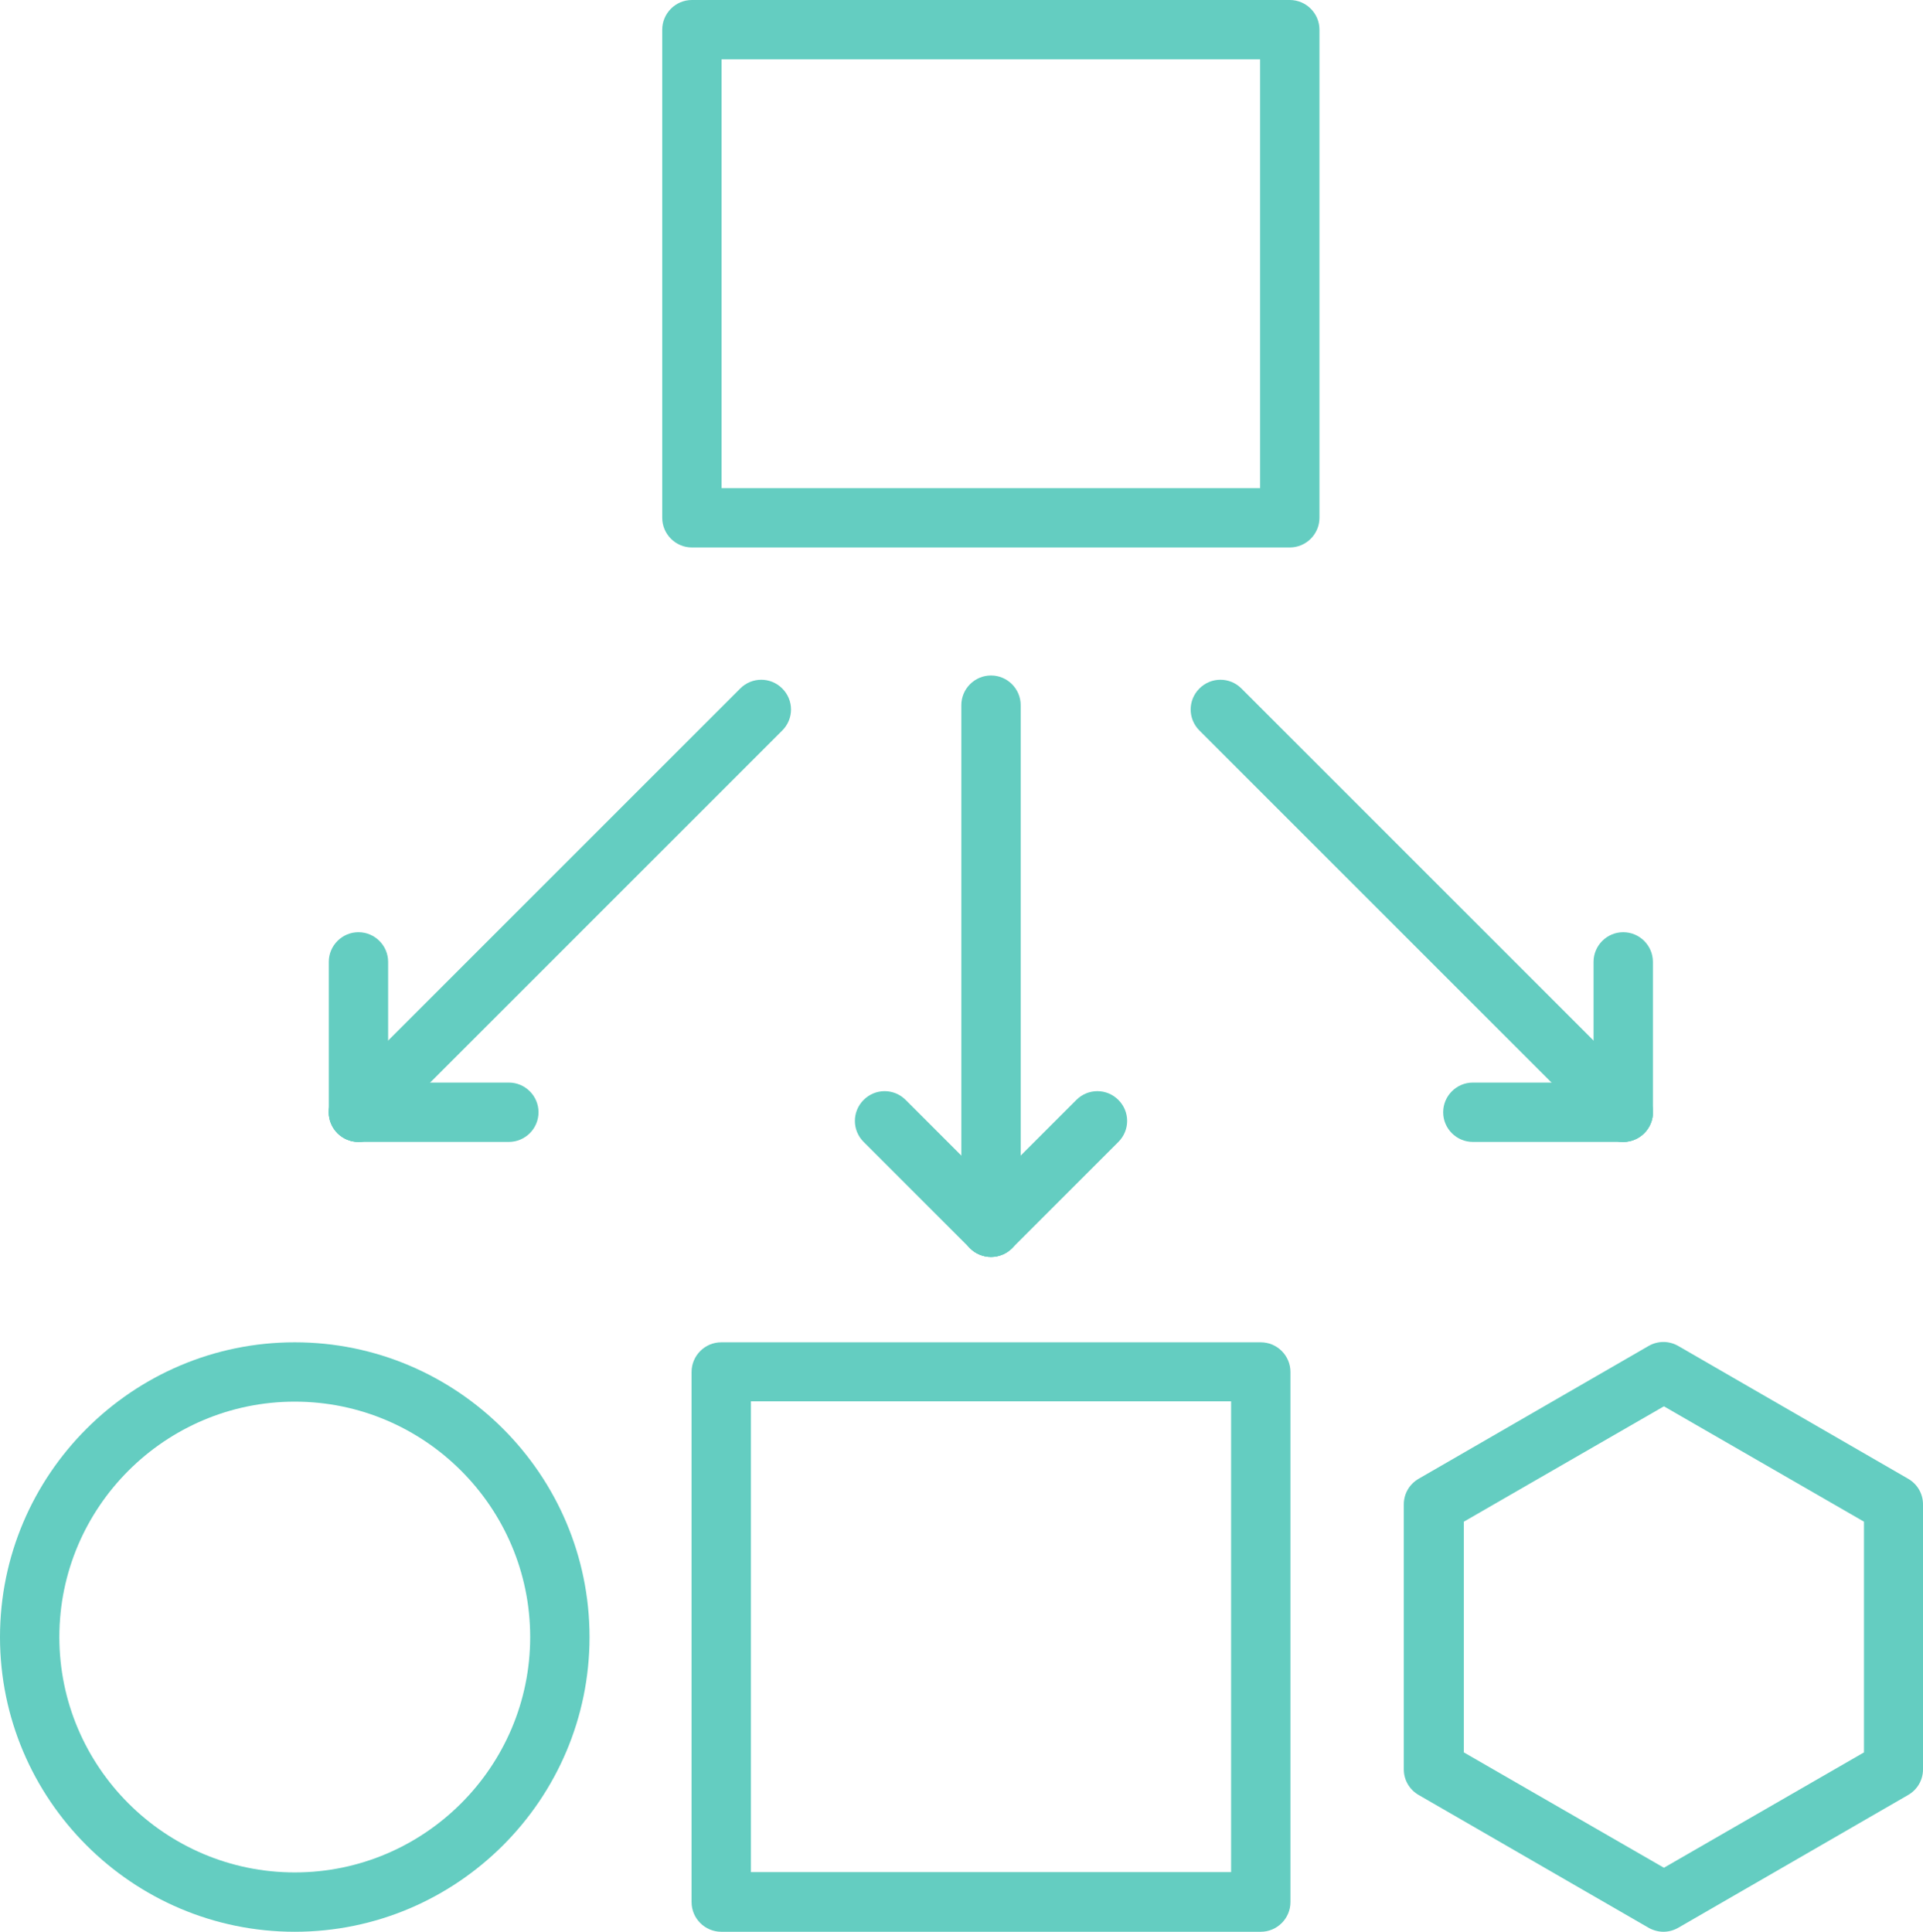
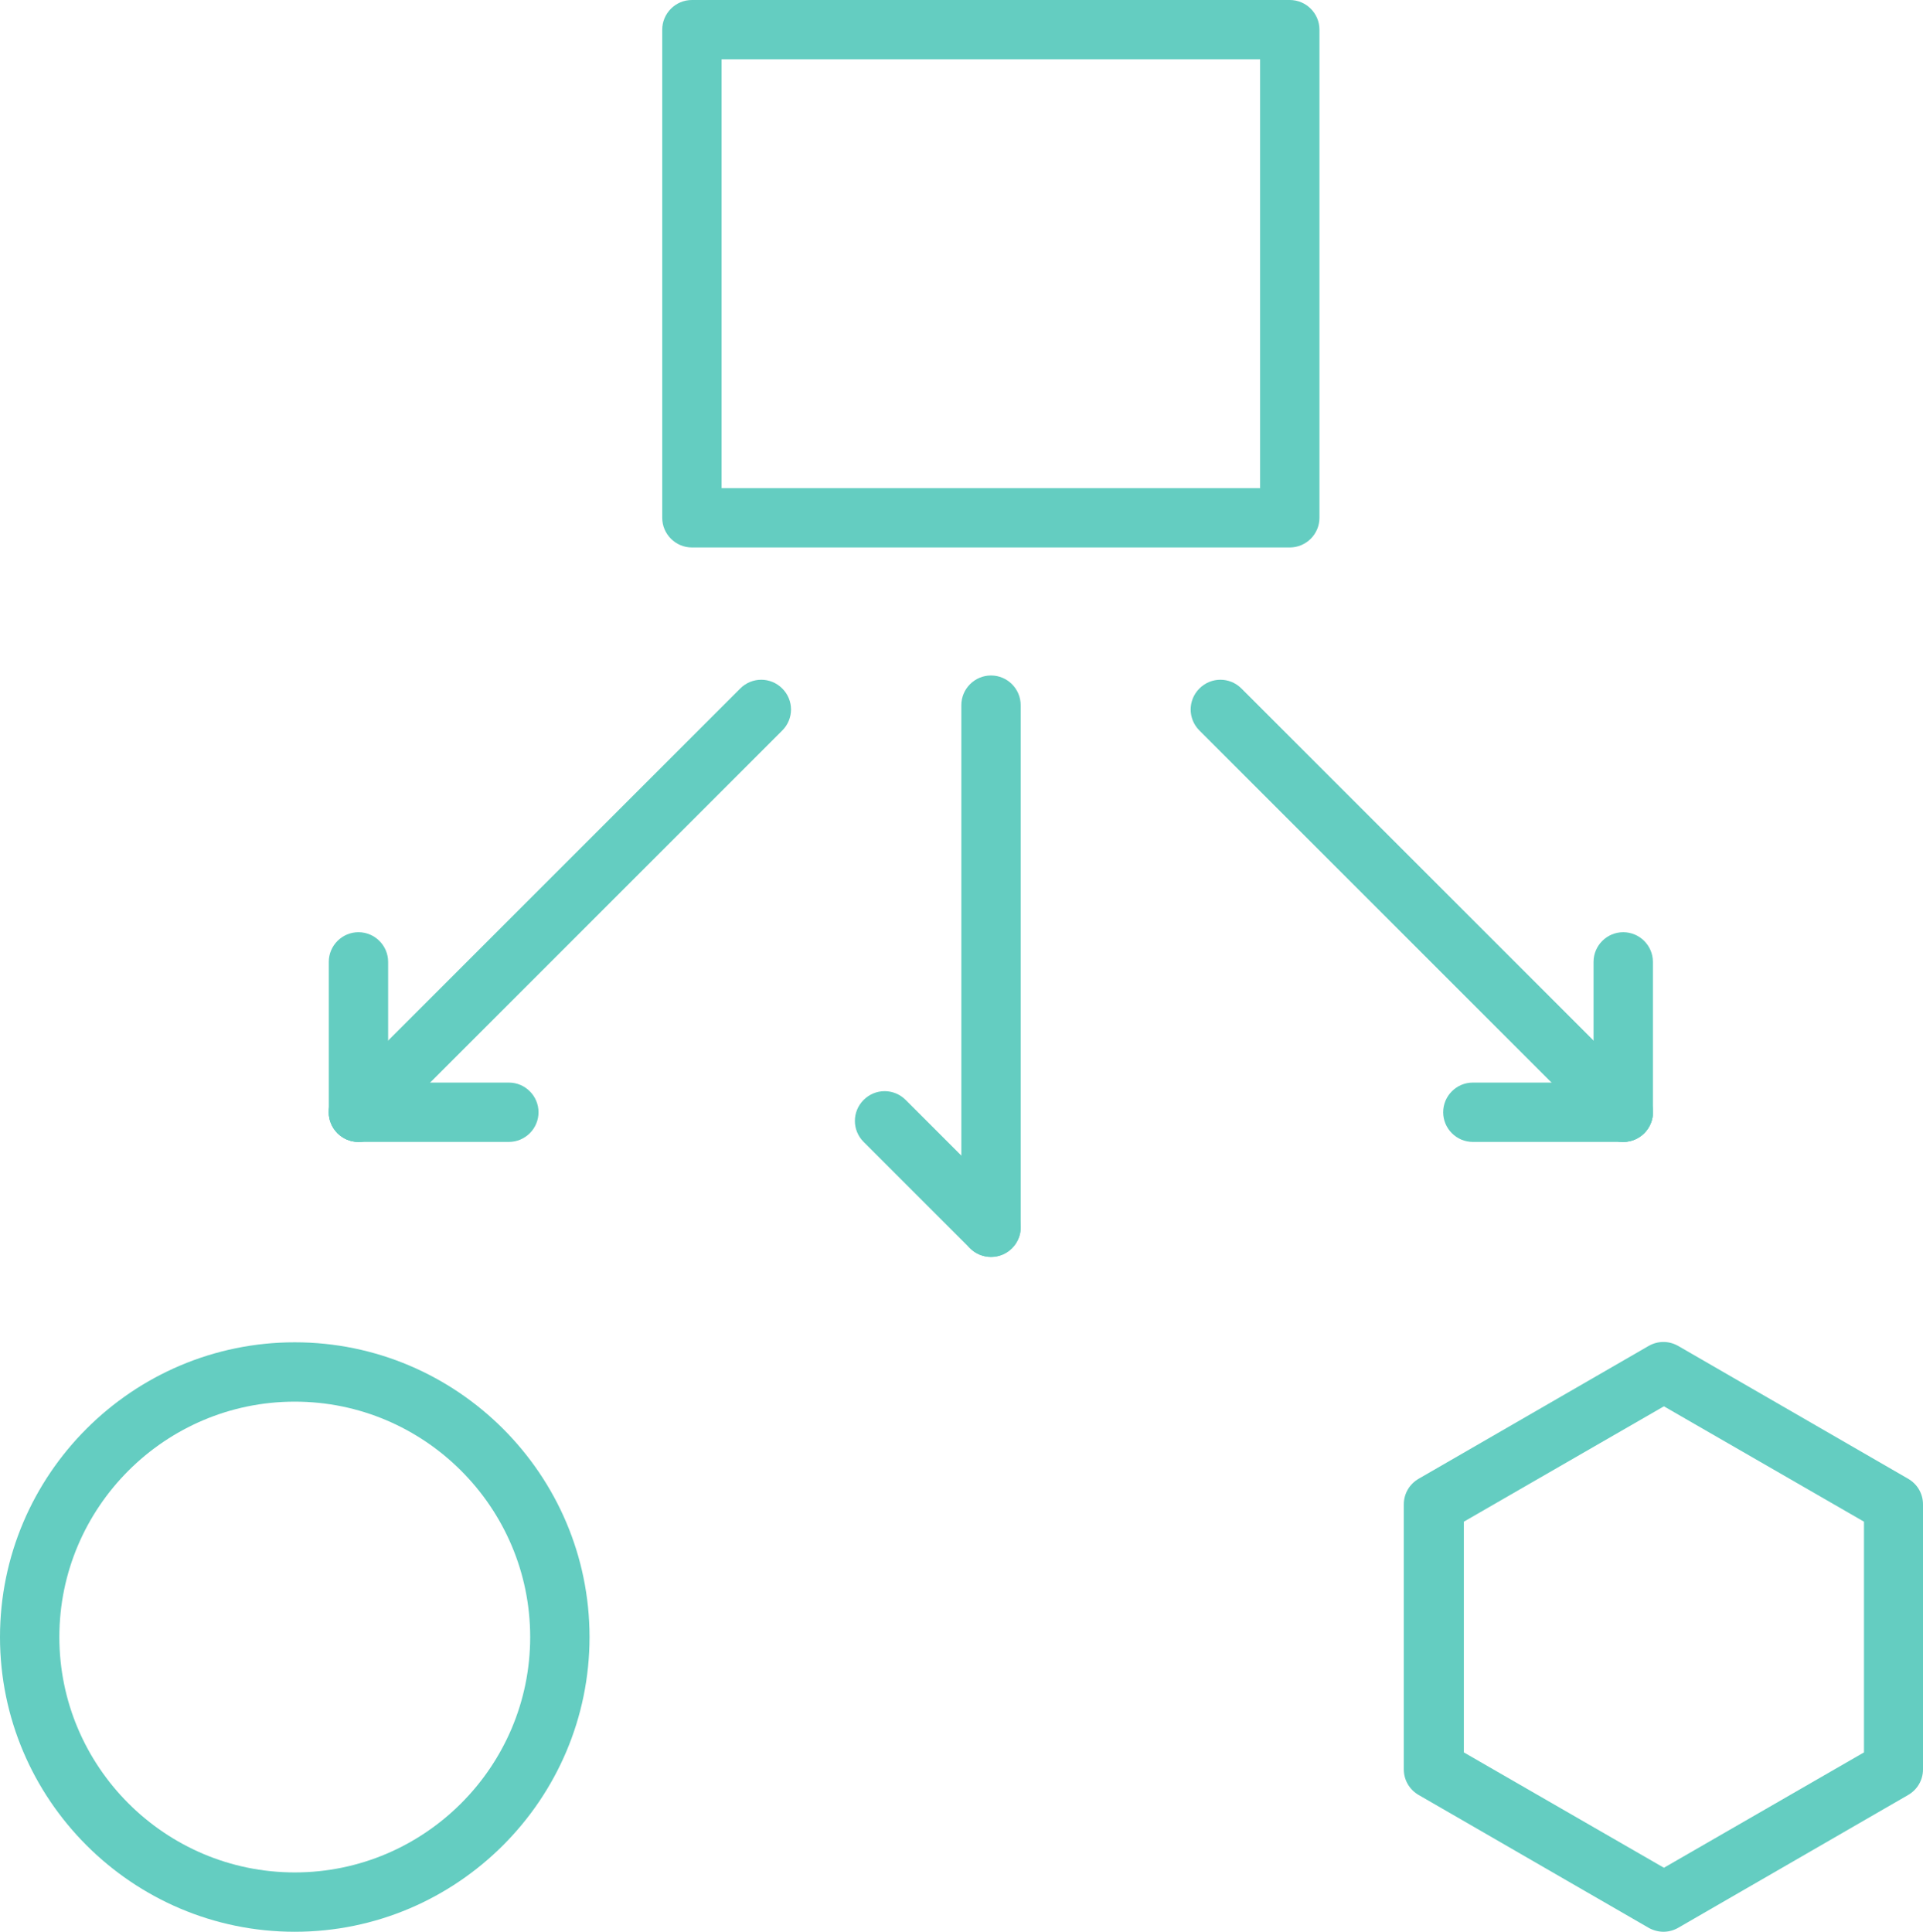
<svg xmlns="http://www.w3.org/2000/svg" id="Layer_2" data-name="Layer 2" viewBox="0 0 57.67 57.94">
  <defs>
    <style>
      .cls-1 {
        fill: #64cdc1;
      }
    </style>
  </defs>
  <g id="Layer_1-2" data-name="Layer 1">
    <g>
-       <path class="cls-1" d="M37.81,57.94h-16.18c-.49,0-.89-.4-.89-.89v-15.9c0-.49.4-.89.89-.89h16.18c.49,0,.89.4.89.89v15.9c0,.49-.4.89-.89.89ZM22.52,56.15h14.4v-14.12h-14.4v14.12Z" />
      <path class="cls-1" d="M38.68,16.42h-17.93c-.49,0-.89-.4-.89-.89V.89c0-.49.4-.89.89-.89h17.93c.49,0,.89.4.89.89v14.64c0,.49-.4.89-.89.89ZM21.64,14.64h16.15V1.78h-16.15v12.86Z" />
      <g>
-         <path class="cls-1" d="M29.72,37.7c-.23,0-.46-.09-.63-.26-.35-.35-.35-.91,0-1.26l3.19-3.19c.35-.35.91-.35,1.26,0,.35.35.35.91,0,1.26l-3.19,3.19c-.17.17-.4.26-.63.26Z" />
        <path class="cls-1" d="M29.72,37.7c-.23,0-.46-.09-.63-.26l-3.19-3.19c-.35-.35-.35-.91,0-1.26.35-.35.91-.35,1.26,0l3.19,3.19c.35.35.35.91,0,1.26-.17.17-.4.26-.63.26Z" />
        <path class="cls-1" d="M29.72,37.7c-.49,0-.89-.4-.89-.89v-15.66c0-.49.4-.89.89-.89s.89.4.89.89v15.66c0,.49-.4.89-.89.89Z" />
      </g>
      <g>
        <path class="cls-1" d="M15.26,34.25h-4.51c-.49,0-.89-.4-.89-.89s.4-.89.89-.89h4.51c.49,0,.89.4.89.89s-.4.89-.89.89Z" />
        <path class="cls-1" d="M10.75,34.25c-.49,0-.89-.4-.89-.89v-4.51c0-.49.4-.89.89-.89s.89.4.89.89v4.51c0,.49-.4.89-.89.89Z" />
        <path class="cls-1" d="M10.75,34.25c-.23,0-.46-.09-.63-.26-.35-.35-.35-.91,0-1.26l12.08-12.08c.35-.35.91-.35,1.26,0,.35.35.35.91,0,1.26l-12.08,12.08c-.17.17-.4.26-.63.26Z" />
      </g>
      <g>
        <path class="cls-1" d="M48.68,34.25h-4.51c-.49,0-.89-.4-.89-.89s.4-.89.89-.89h4.51c.49,0,.89.4.89.89s-.4.89-.89.89Z" />
        <path class="cls-1" d="M48.68,34.25c-.49,0-.89-.4-.89-.89v-4.51c0-.49.4-.89.89-.89s.89.4.89.89v4.51c0,.49-.4.89-.89.89Z" />
        <path class="cls-1" d="M48.68,34.25c-.23,0-.46-.09-.63-.26l-12.08-12.08c-.35-.35-.35-.91,0-1.26.35-.35.91-.35,1.26,0l12.08,12.08c.35.35.35.91,0,1.26-.17.17-.4.26-.63.26Z" />
      </g>
      <path class="cls-1" d="M8.84,57.94c-4.87,0-8.84-3.97-8.84-8.84s3.97-8.84,8.84-8.84,8.84,3.97,8.84,8.84-3.97,8.84-8.84,8.84ZM8.84,42.04c-3.89,0-7.06,3.17-7.06,7.06s3.17,7.06,7.06,7.06,7.06-3.17,7.06-7.06-3.17-7.06-7.06-7.06Z" />
      <path class="cls-1" d="M49.89,57.94c-.15,0-.31-.04-.45-.12l-6.89-3.98c-.28-.16-.45-.45-.45-.77v-7.95c0-.32.17-.61.45-.77l6.89-3.98c.28-.16.61-.16.89,0l6.89,3.98c.28.16.45.45.45.77v7.95c0,.32-.17.61-.45.77l-6.89,3.98c-.14.08-.29.12-.45.12ZM43.9,52.56l6,3.46,6-3.46v-6.92l-6-3.46-6,3.46v6.92ZM56.78,53.07h0,0Z" />
    </g>
  </g>
</svg>